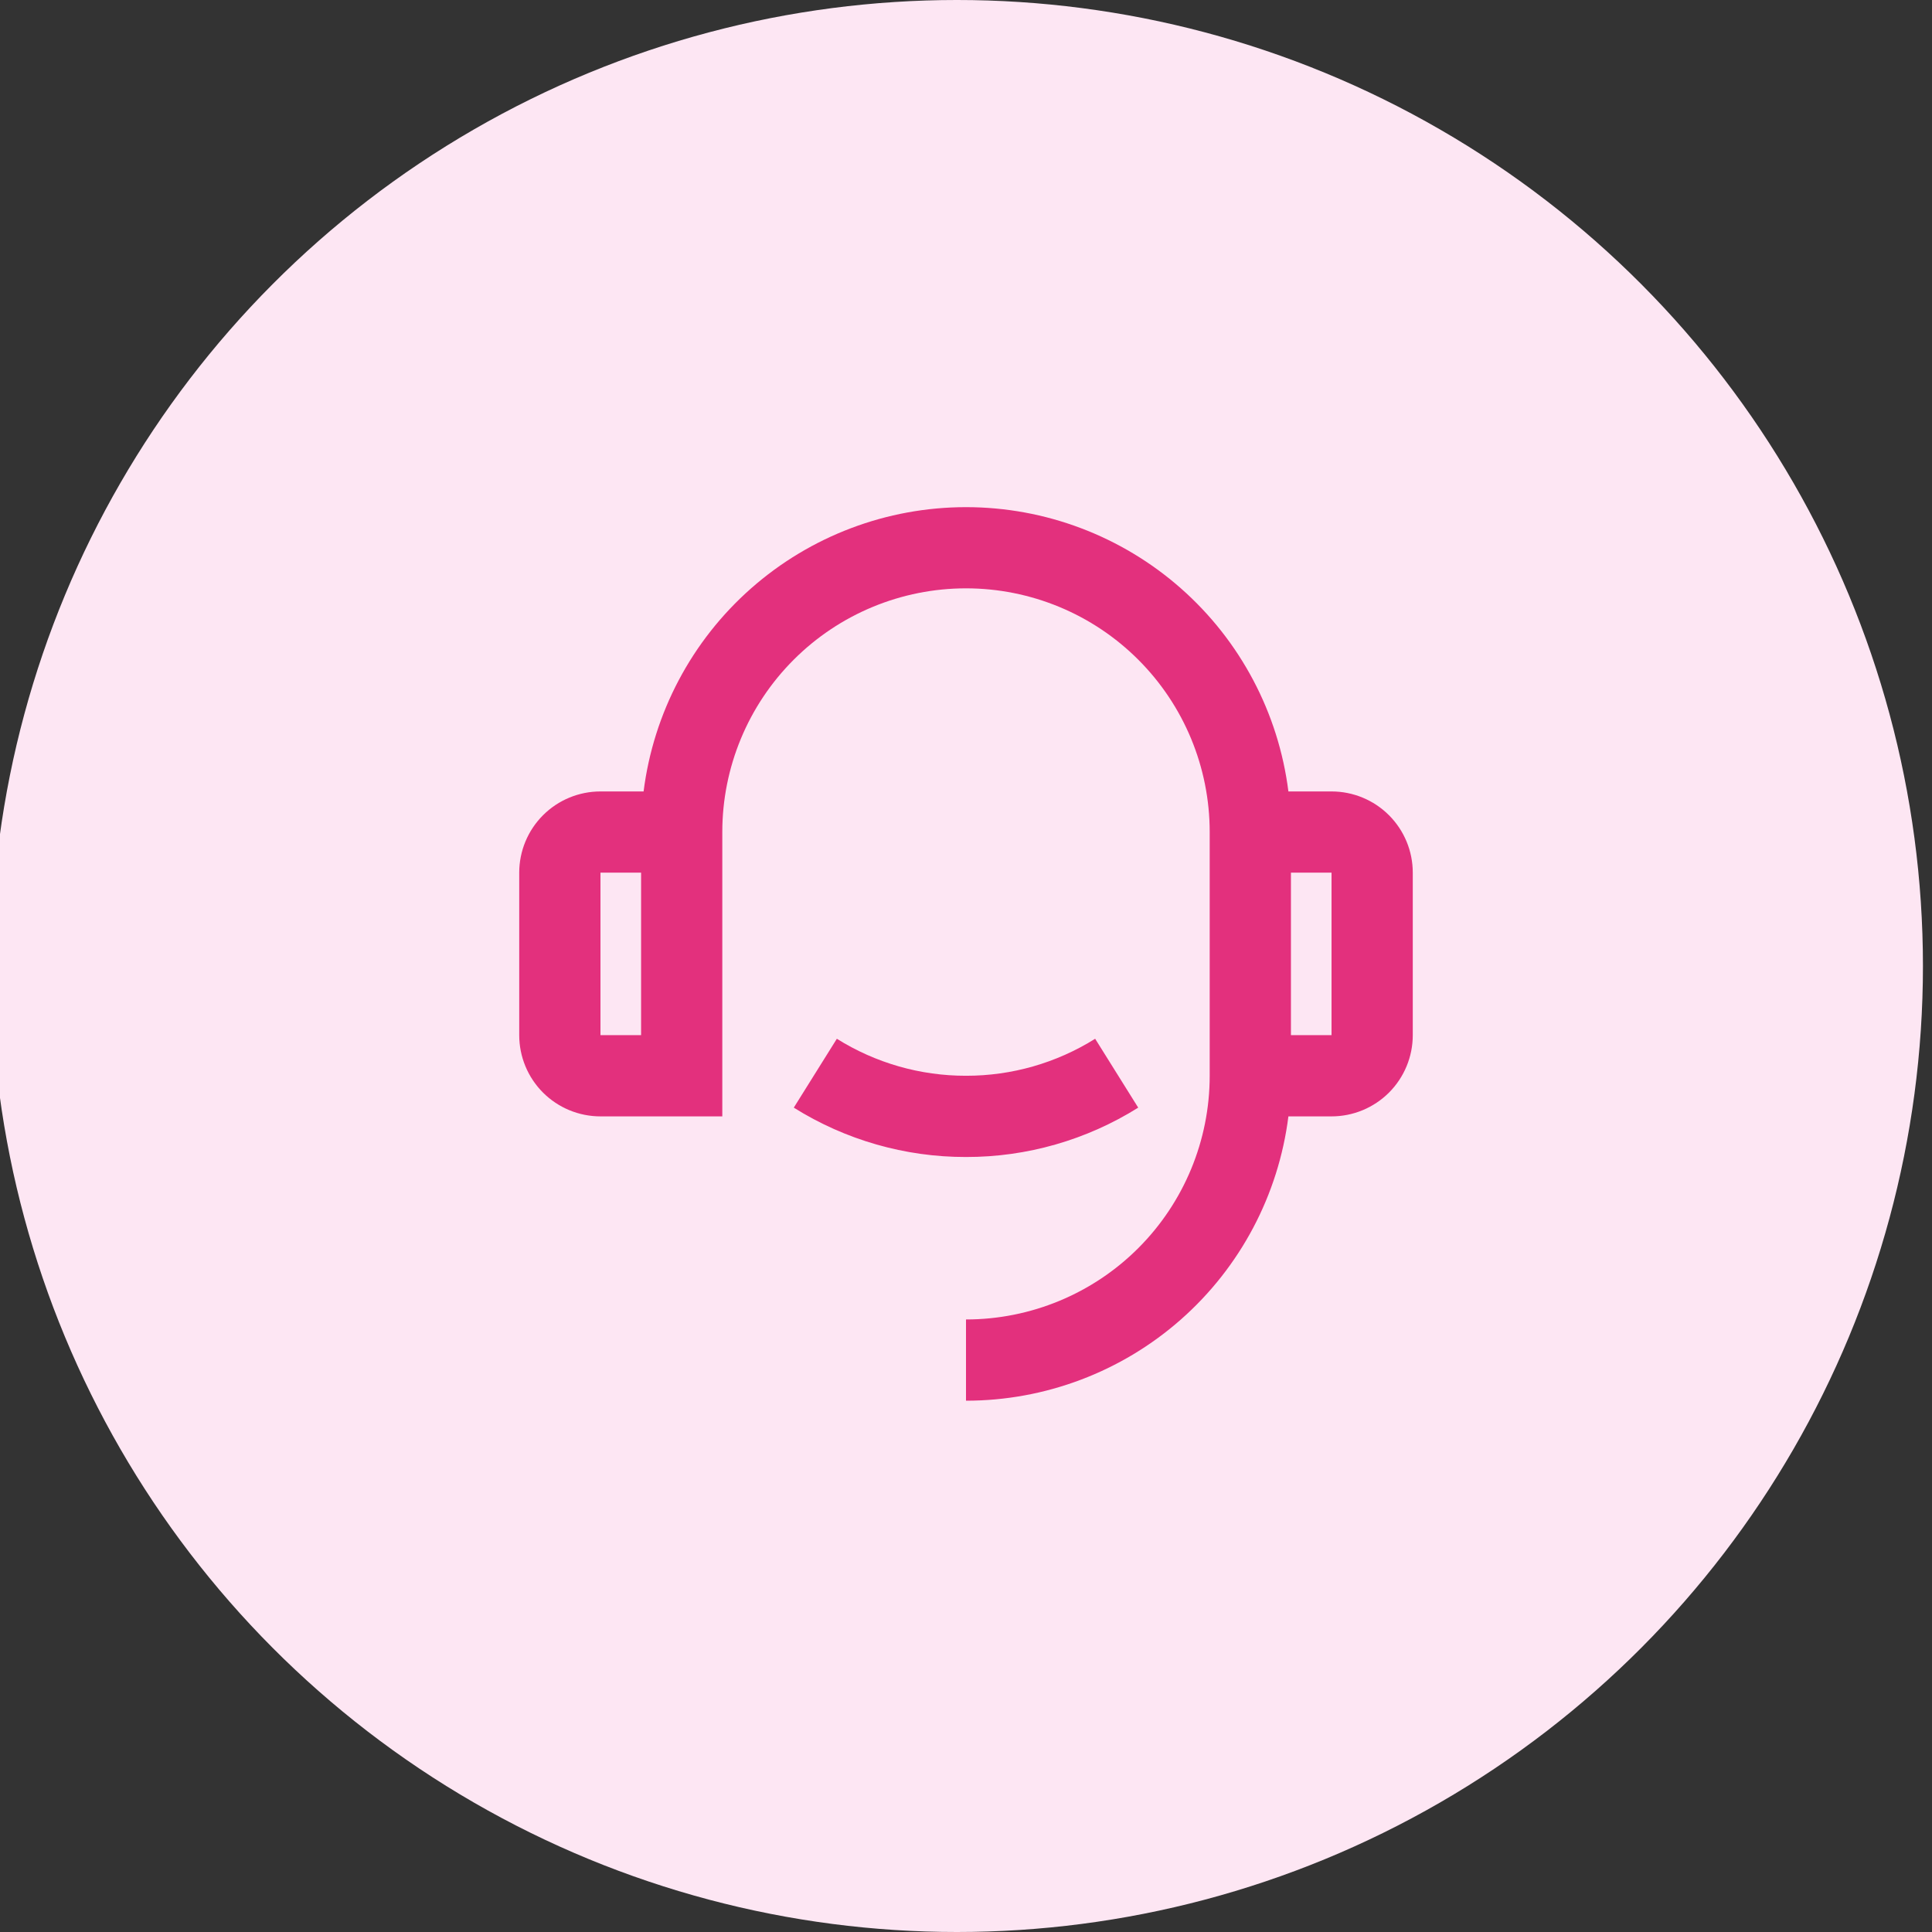
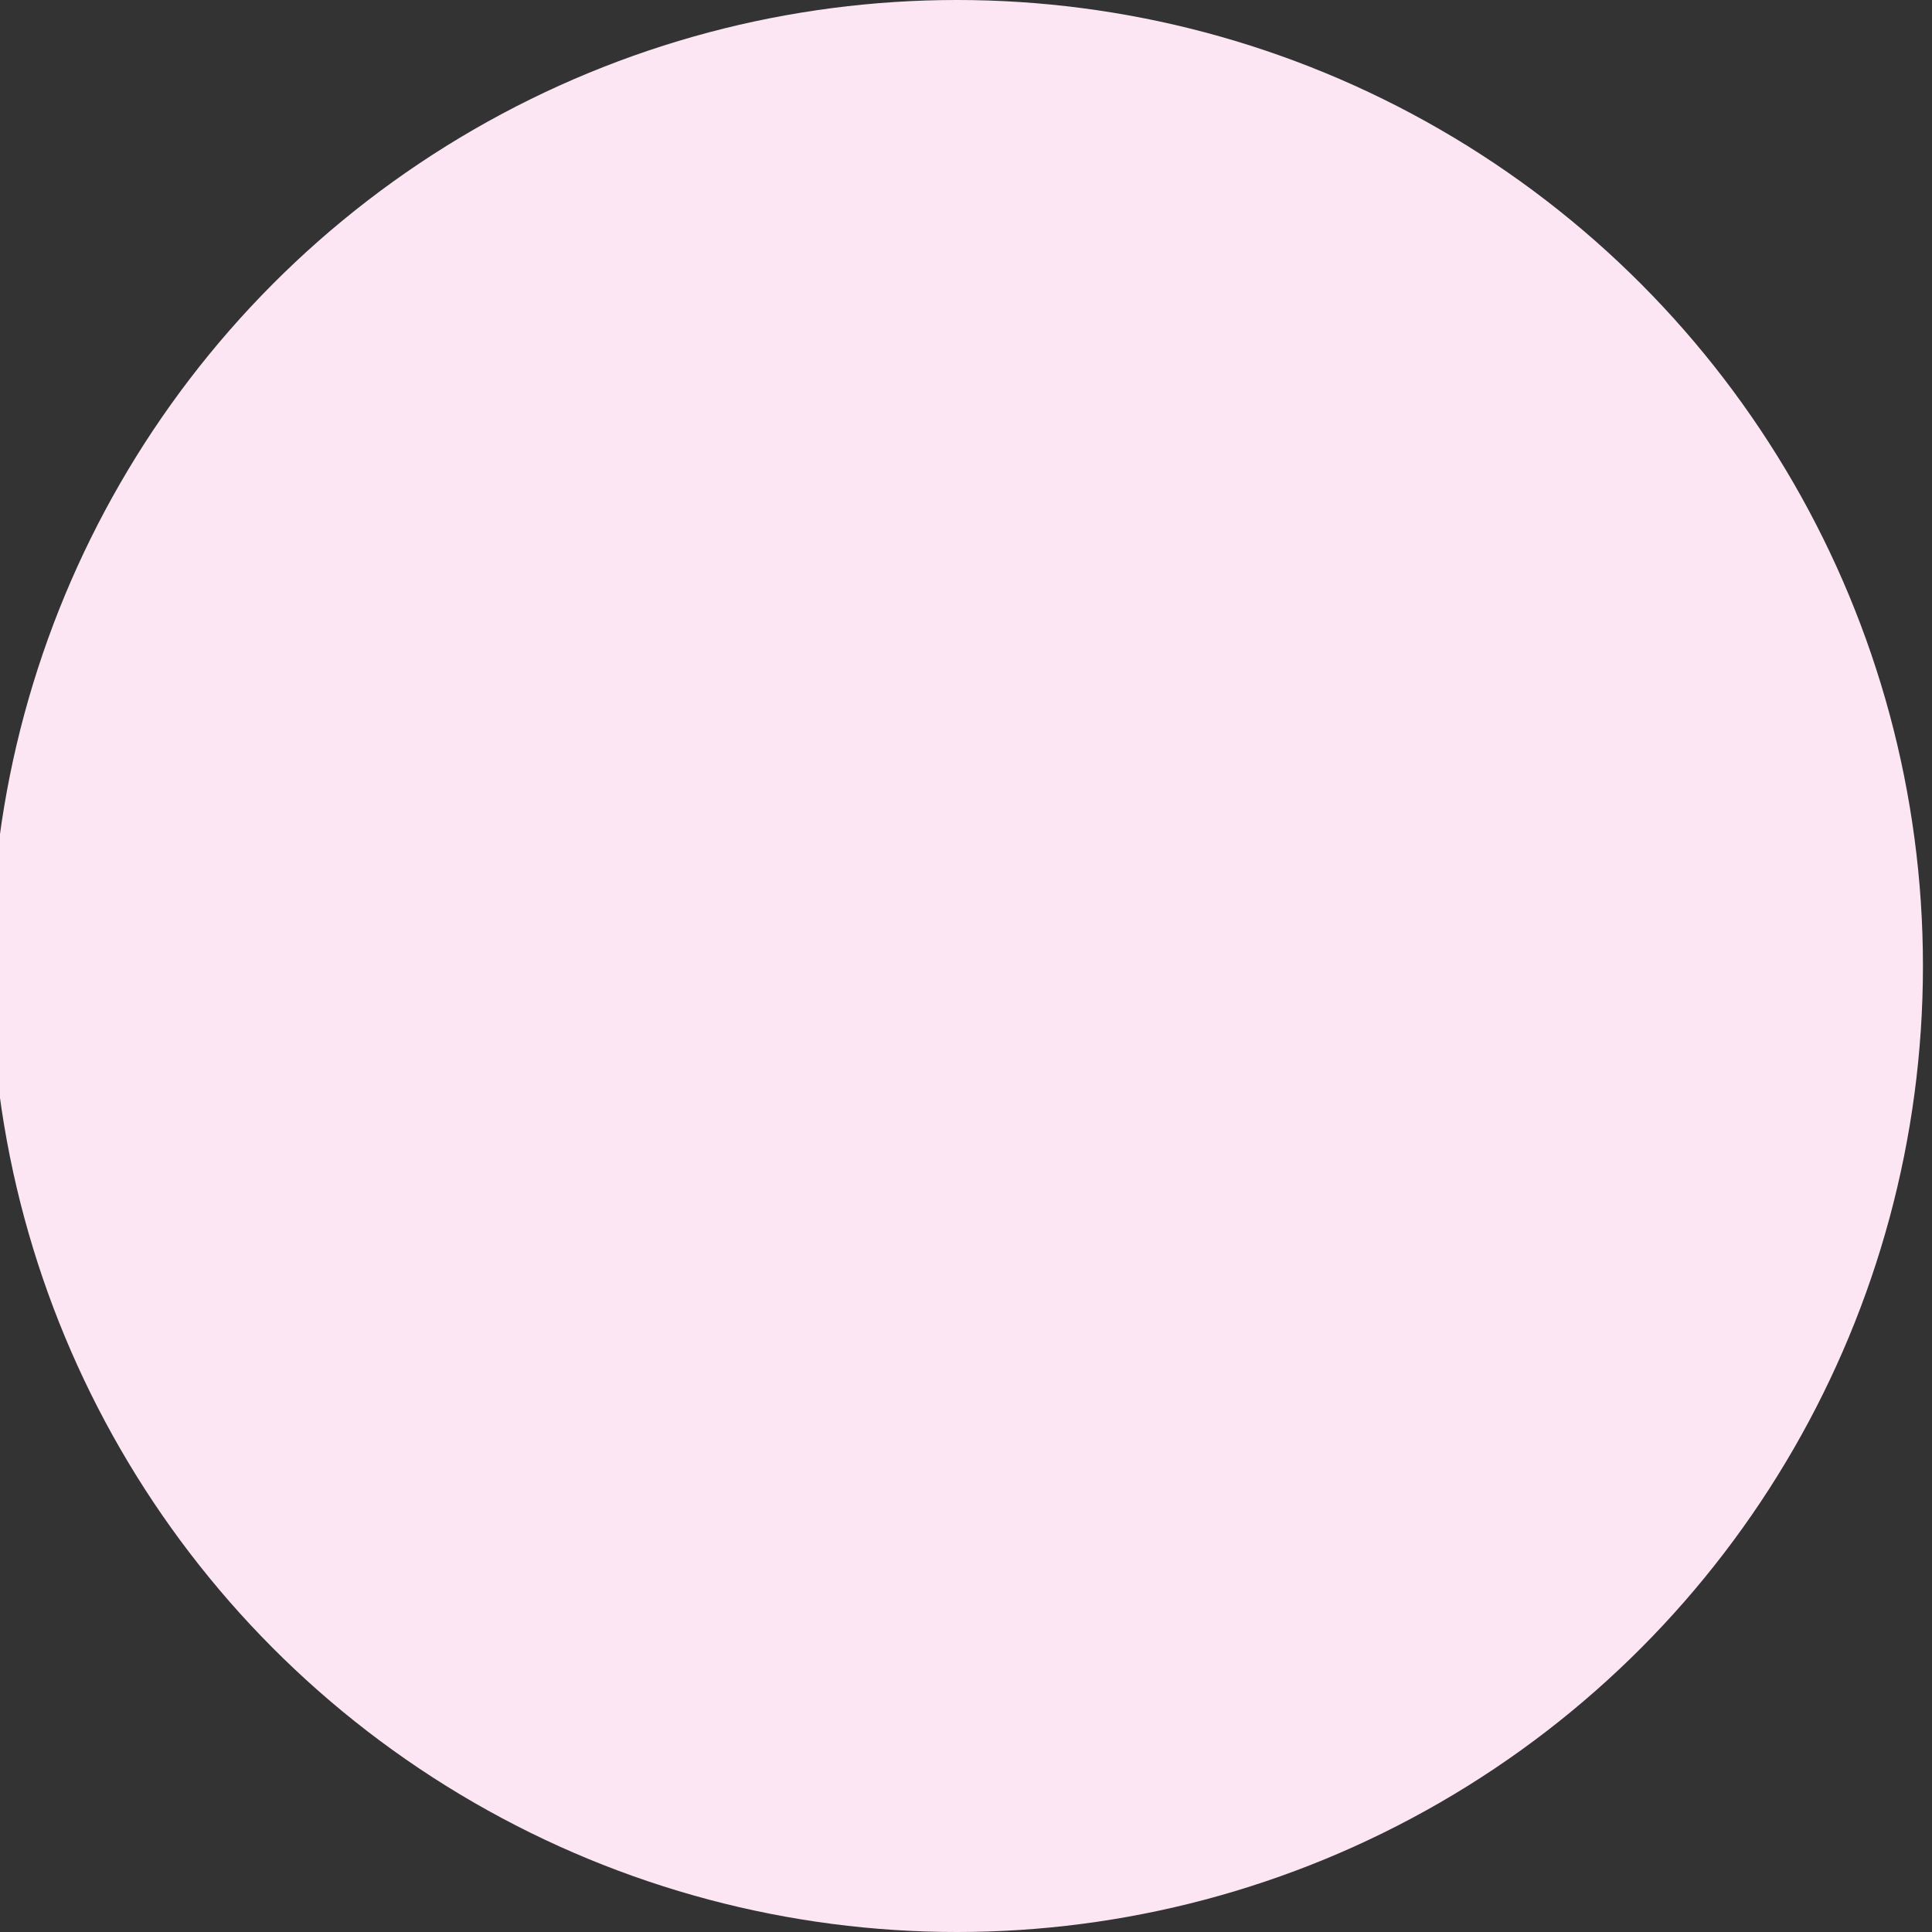
<svg xmlns="http://www.w3.org/2000/svg" width="80" height="80" viewBox="0 0 80 80" fill="none">
  <rect x="0" y="0" width="80" height="80" fill="#333333" stroke="none" />
  <circle cx="39.625" cy="40" r="40" fill="#FDE6F3" />
-   <path d="M53.35 32.772H55.136C56.029 32.772 56.884 33.126 57.515 33.757C58.146 34.388 58.5 35.243 58.5 36.135V42.863C58.5 43.755 58.146 44.611 57.515 45.242C56.884 45.872 56.029 46.227 55.136 46.227H53.35C52.94 49.478 51.358 52.468 48.9 54.636C46.442 56.804 43.277 58 40 58V54.636C42.676 54.636 45.243 53.573 47.135 51.681C49.028 49.788 50.091 47.221 50.091 44.545V34.453C50.091 31.777 49.028 29.21 47.135 27.318C45.243 25.425 42.676 24.362 40 24.362C37.324 24.362 34.757 25.425 32.865 27.318C30.972 29.21 29.909 31.777 29.909 34.453V46.227H24.864C23.971 46.227 23.116 45.872 22.485 45.242C21.854 44.611 21.5 43.755 21.5 42.863V36.135C21.5 35.243 21.854 34.388 22.485 33.757C23.116 33.126 23.971 32.772 24.864 32.772H26.65C27.06 29.52 28.643 26.53 31.101 24.363C33.559 22.196 36.723 21 40 21C43.277 21 46.441 22.196 48.899 24.363C51.357 26.53 52.94 29.52 53.35 32.772ZM24.864 36.135V42.863H26.546V36.135H24.864ZM53.455 36.135V42.863H55.136V36.135H53.455ZM32.869 45.865L34.652 43.013C36.255 44.017 38.109 44.548 40 44.545C41.891 44.548 43.745 44.017 45.348 43.013L47.131 45.865C44.994 47.204 42.522 47.913 40 47.909C37.478 47.913 35.006 47.204 32.869 45.865Z" fill="#E3307D" />
</svg>